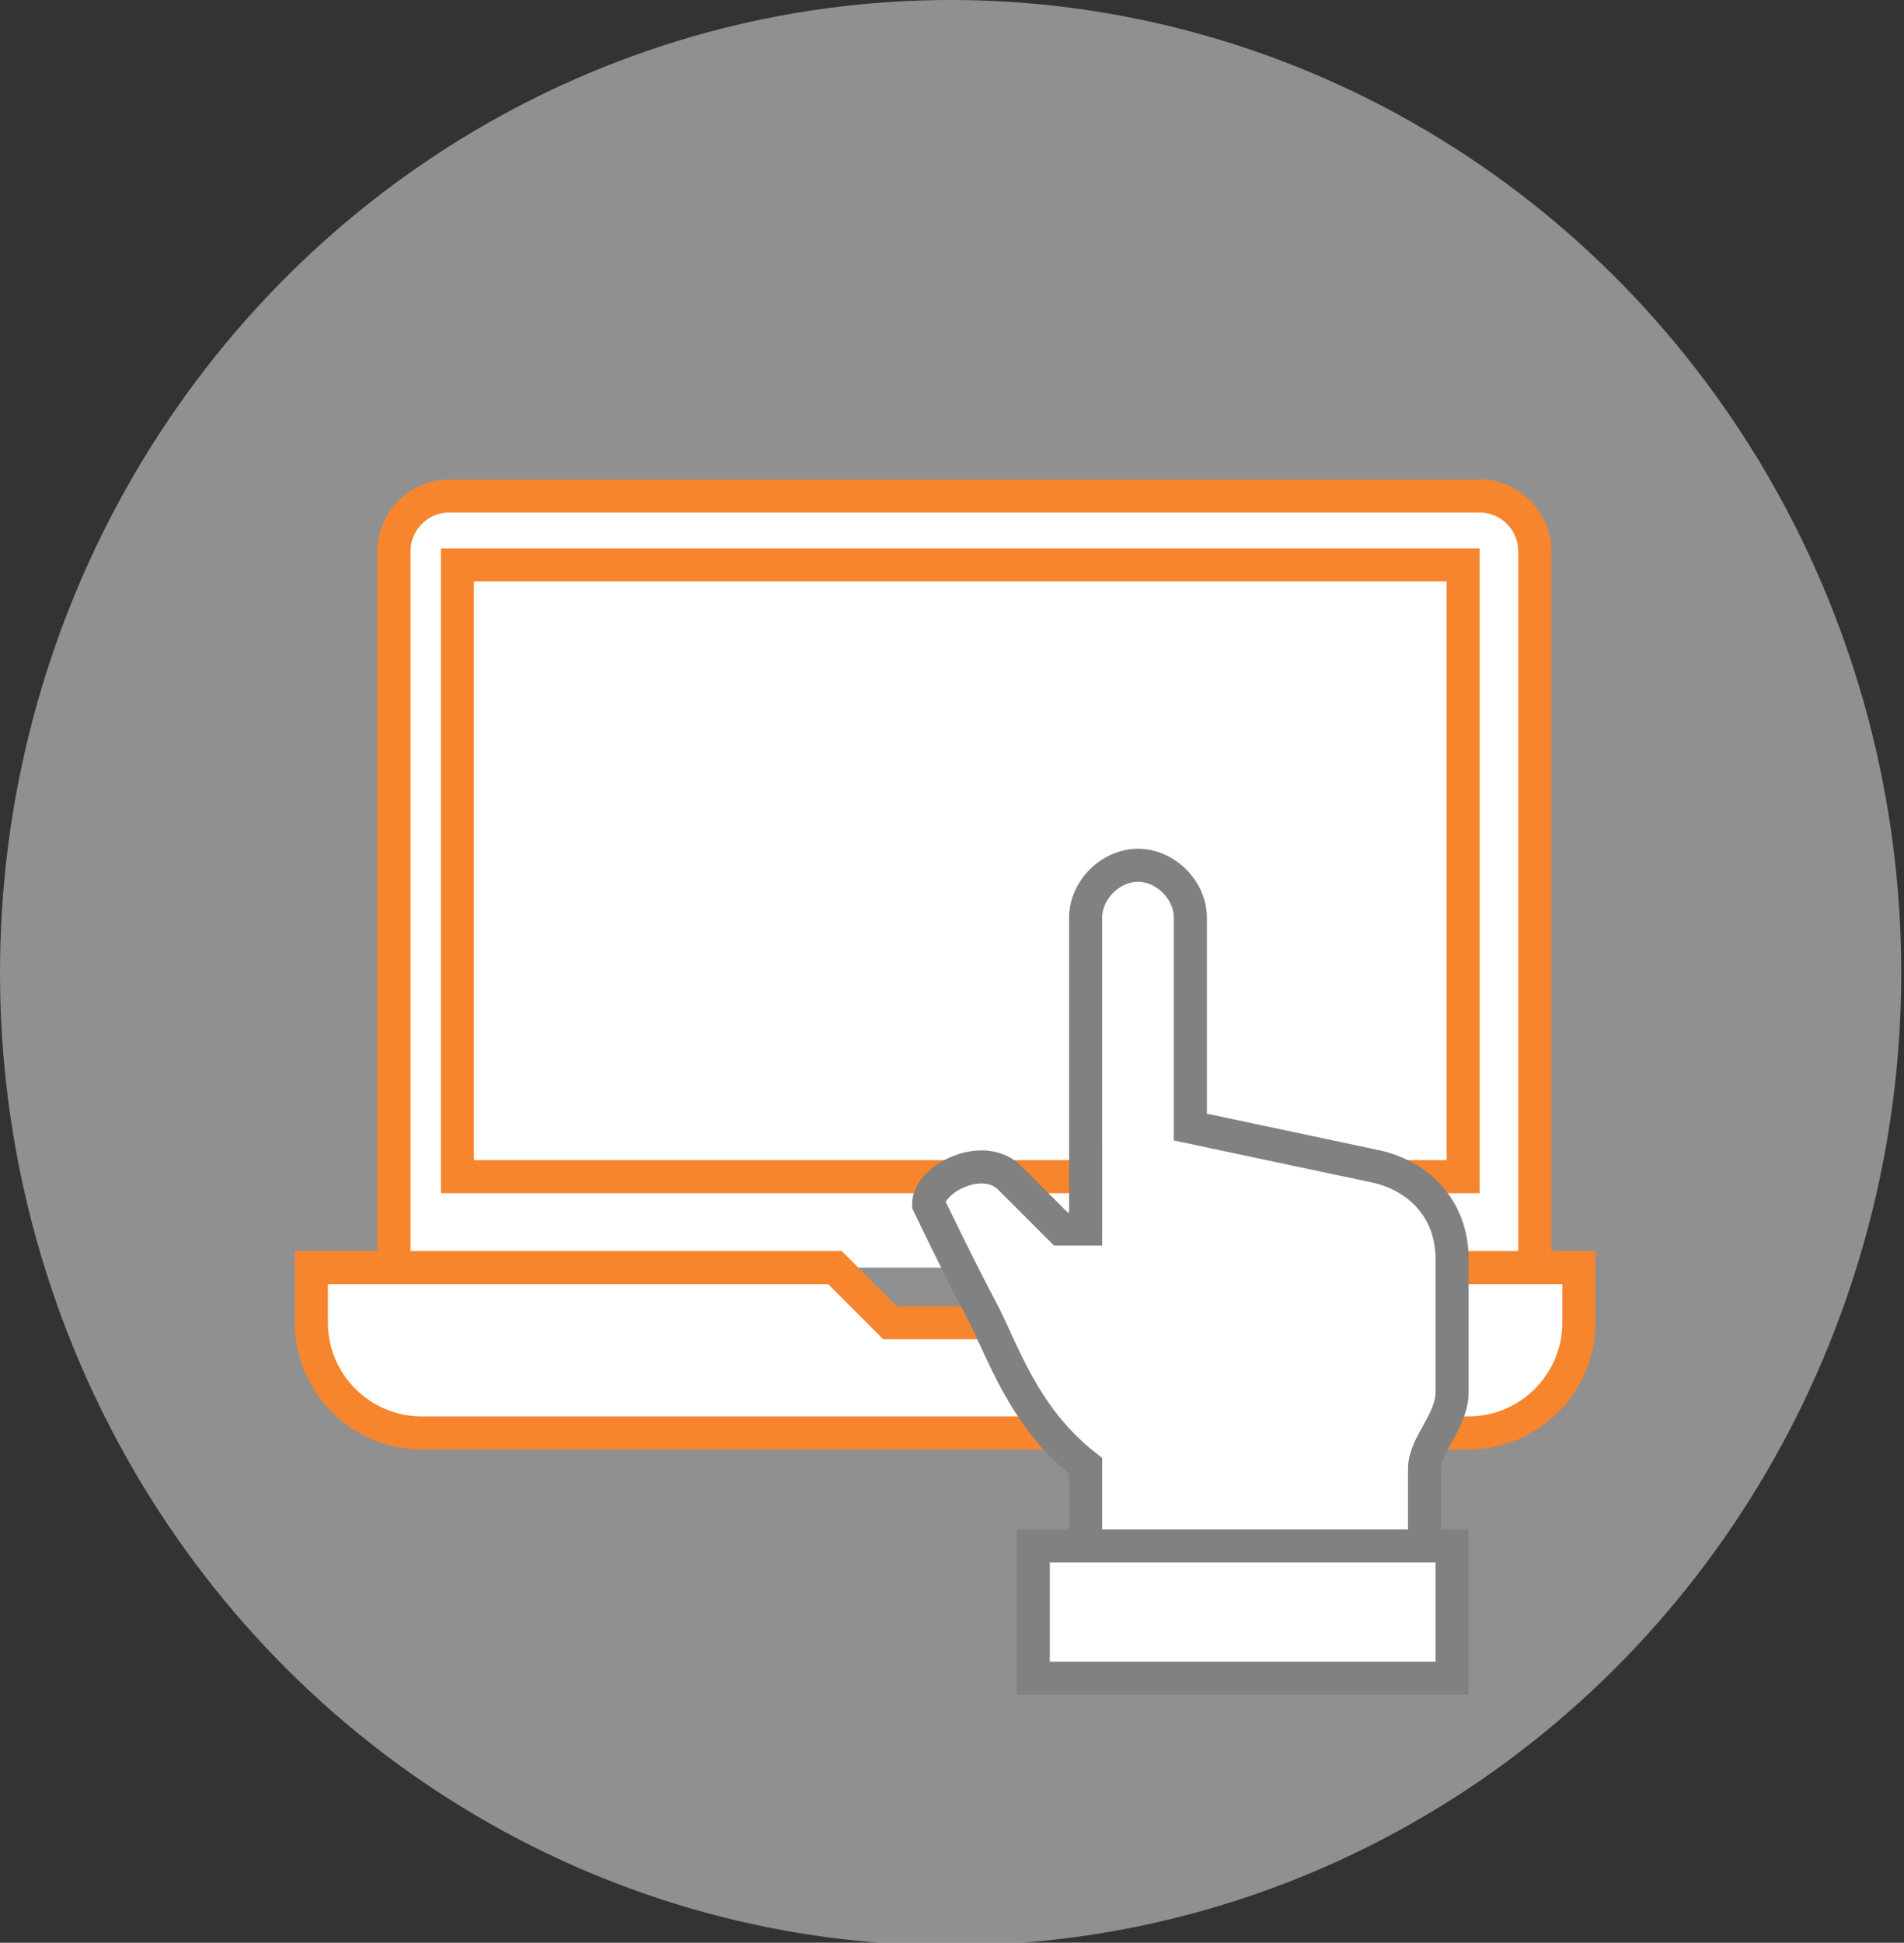
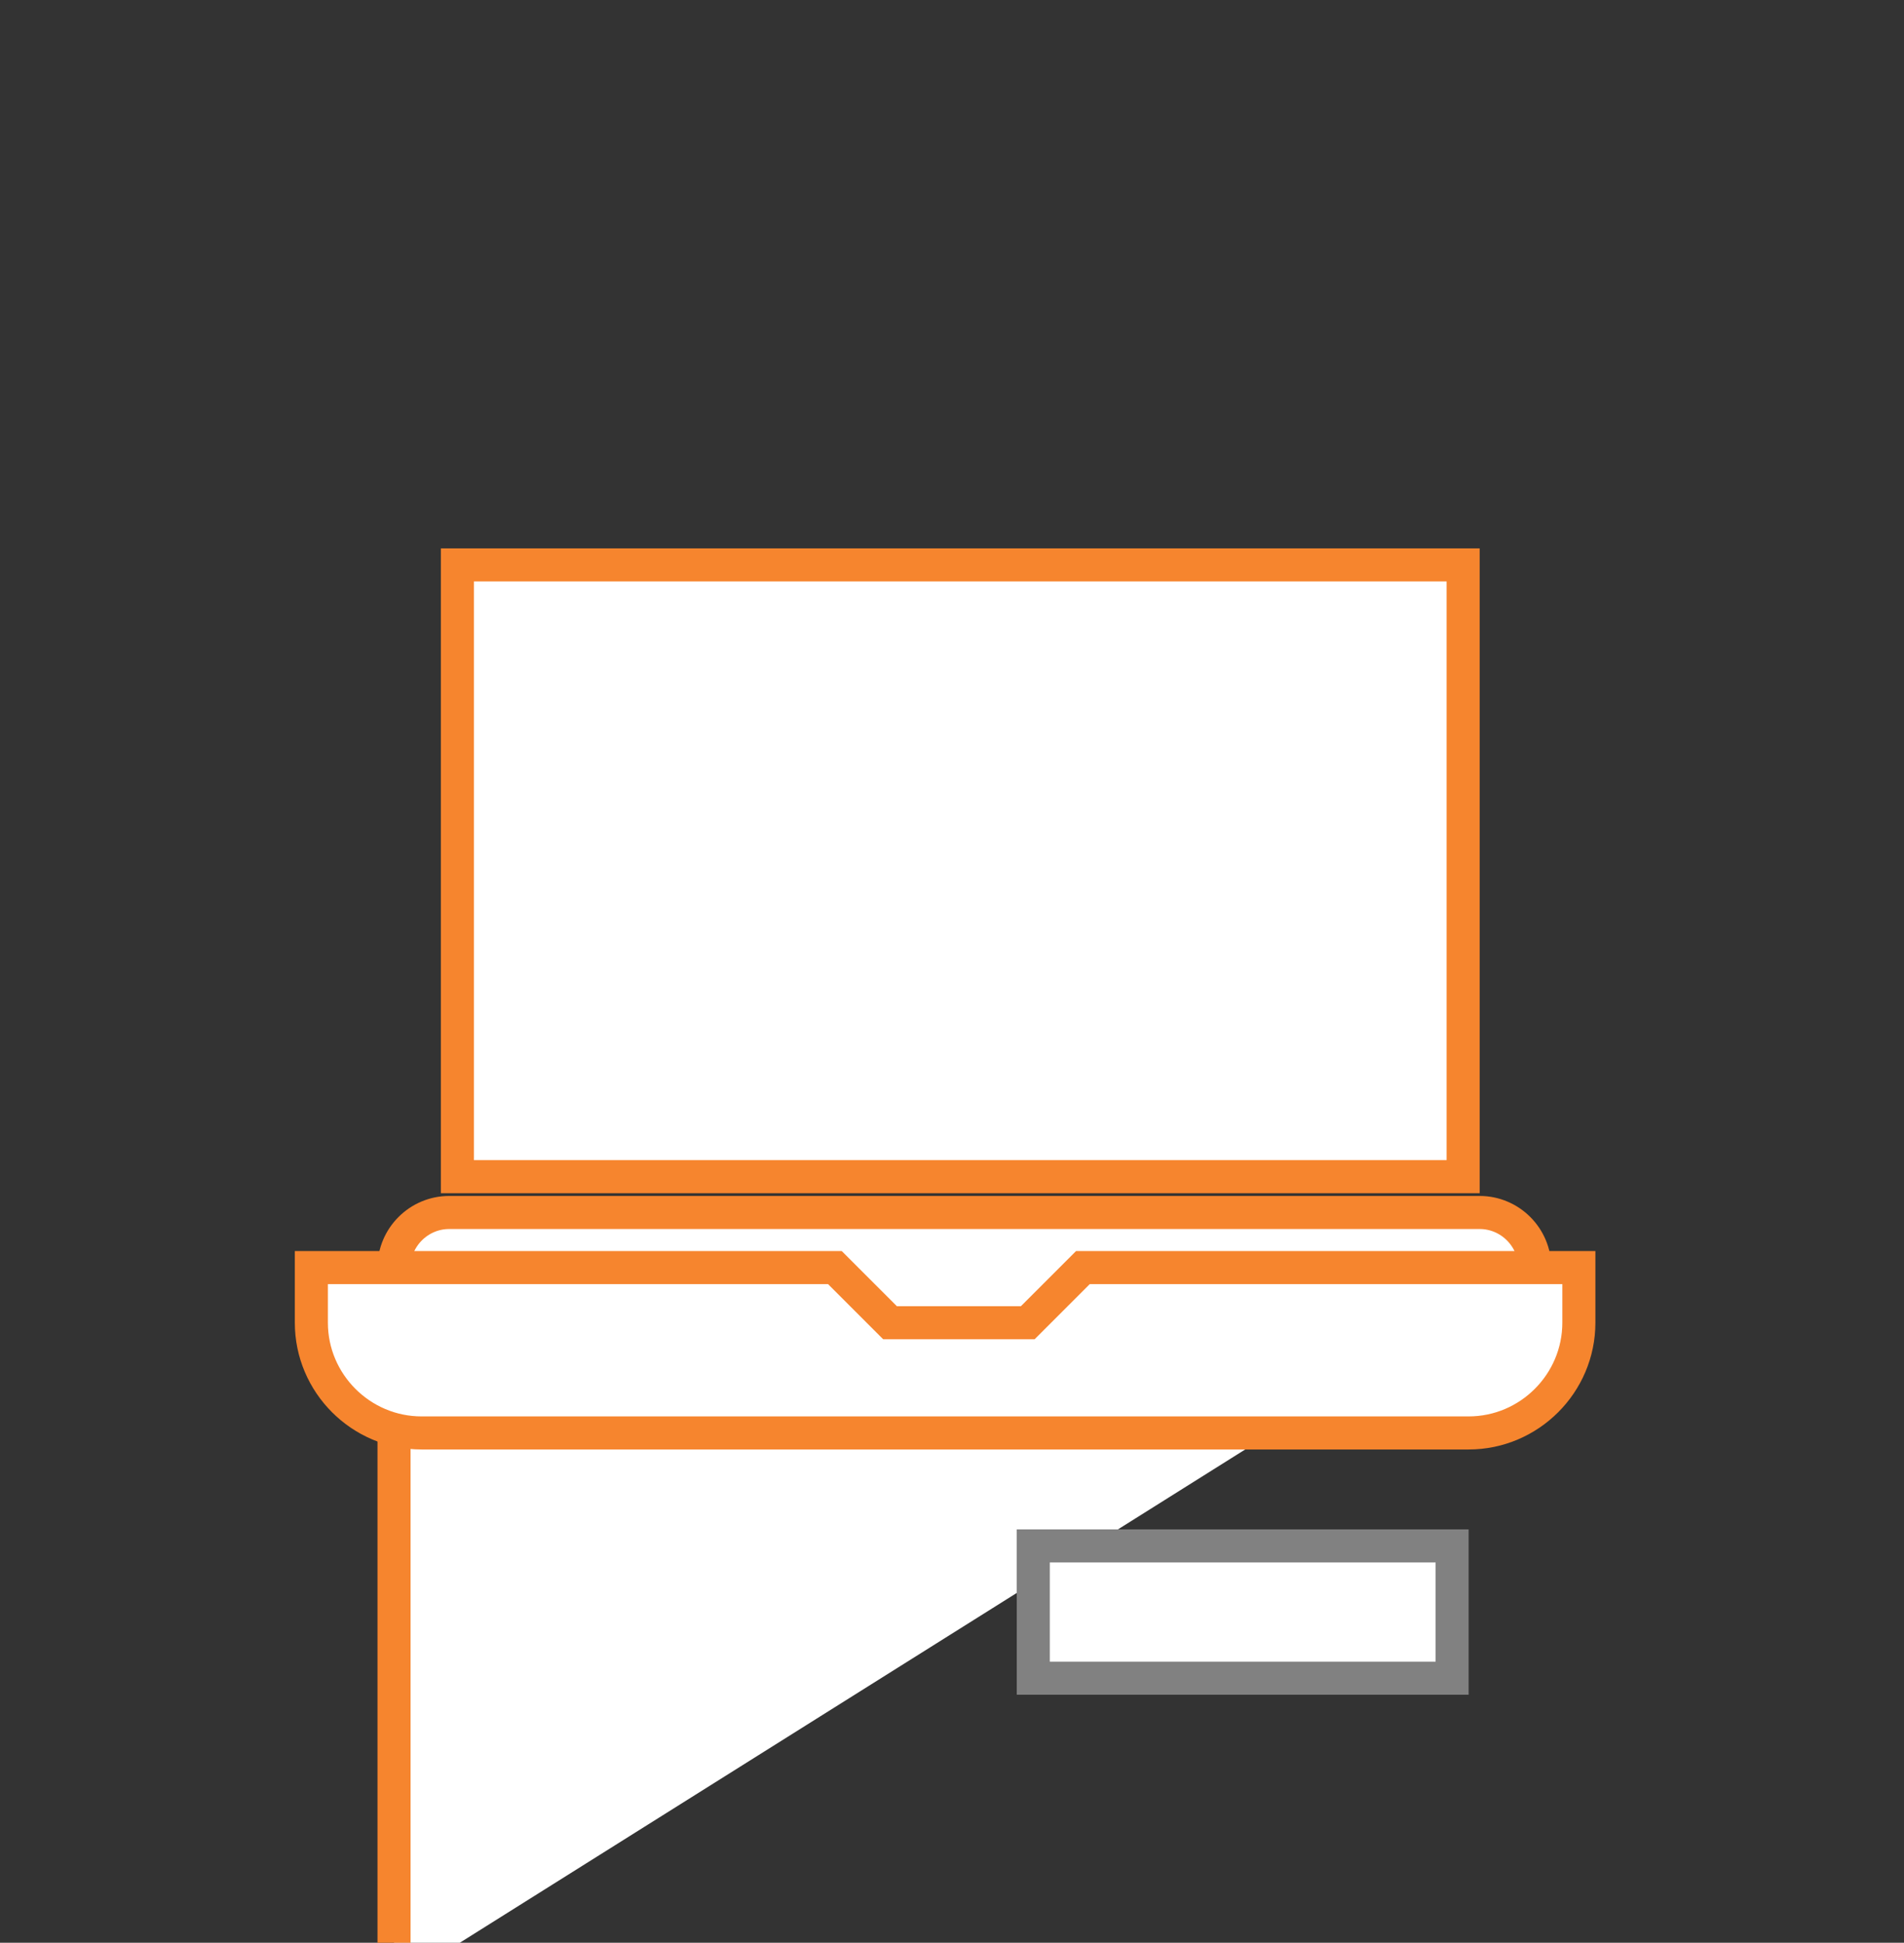
<svg xmlns="http://www.w3.org/2000/svg" version="1.1" id="Layer_1" x="0px" y="0px" viewBox="0 0 69.1 70.5" style="enable-background:new 0 0 69.1 70.5;" xml:space="preserve">
  <rect x="0" y="0" width="69.1" height="70.5" fill="#333333" stroke="none" />
  <style type="text/css">
	.st0{opacity:0.5;fill:#F1EFEF;}
	.st1{fill:#FFFFFF;stroke:#F6852E;stroke-width:1.2;stroke-miterlimit:10;}
	.st2{fill:#FFFFFF;stroke:#818181;stroke-width:1.2;stroke-miterlimit:10;}
</style>
-   <ellipse class="st0" cx="34.5" cy="35.3" rx="34.5" ry="35.3" />
  <g>
-     <path class="st1" d="M55.7,46V20c0-1.1-0.9-2-2-2H16.3c-1.1,0-2,0.9-2,2v26" />
+     <path class="st1" d="M55.7,46c0-1.1-0.9-2-2-2H16.3c-1.1,0-2,0.9-2,2v26" />
    <path class="st1" d="M57.3,46h-18l-2,2h-5l-2-2h-19v2c0,2.2,1.8,4,4,4h38c2.2,0,4-1.8,4-4V46z" />
    <rect x="16.6" y="20.5" class="st1" width="36.5" height="22.2" />
  </g>
  <g>
-     <path class="st2" d="M39.4,56.1c0,0,0-1.9,0-2.9c-2.3-1.8-3-4.2-3.8-5.7c-0.8-1.5-1.9-3.8-1.9-3.8c0-0.9,1.9-1.9,2.9-1   c1,1,1.9,1.9,1.9,1.9h0.9V33.3c0-1,0.9-1.9,1.9-1.9h0c1,0,1.9,0.9,1.9,1.9v7.6l6.6,1.4c1.6,0.3,2.9,1.5,2.9,3.4v4.8   c0,1.1-1,1.9-1,2.8v2.9H39.4z" />
    <rect x="37.5" y="56.1" class="st2" width="15.2" height="4.8" />
  </g>
</svg>